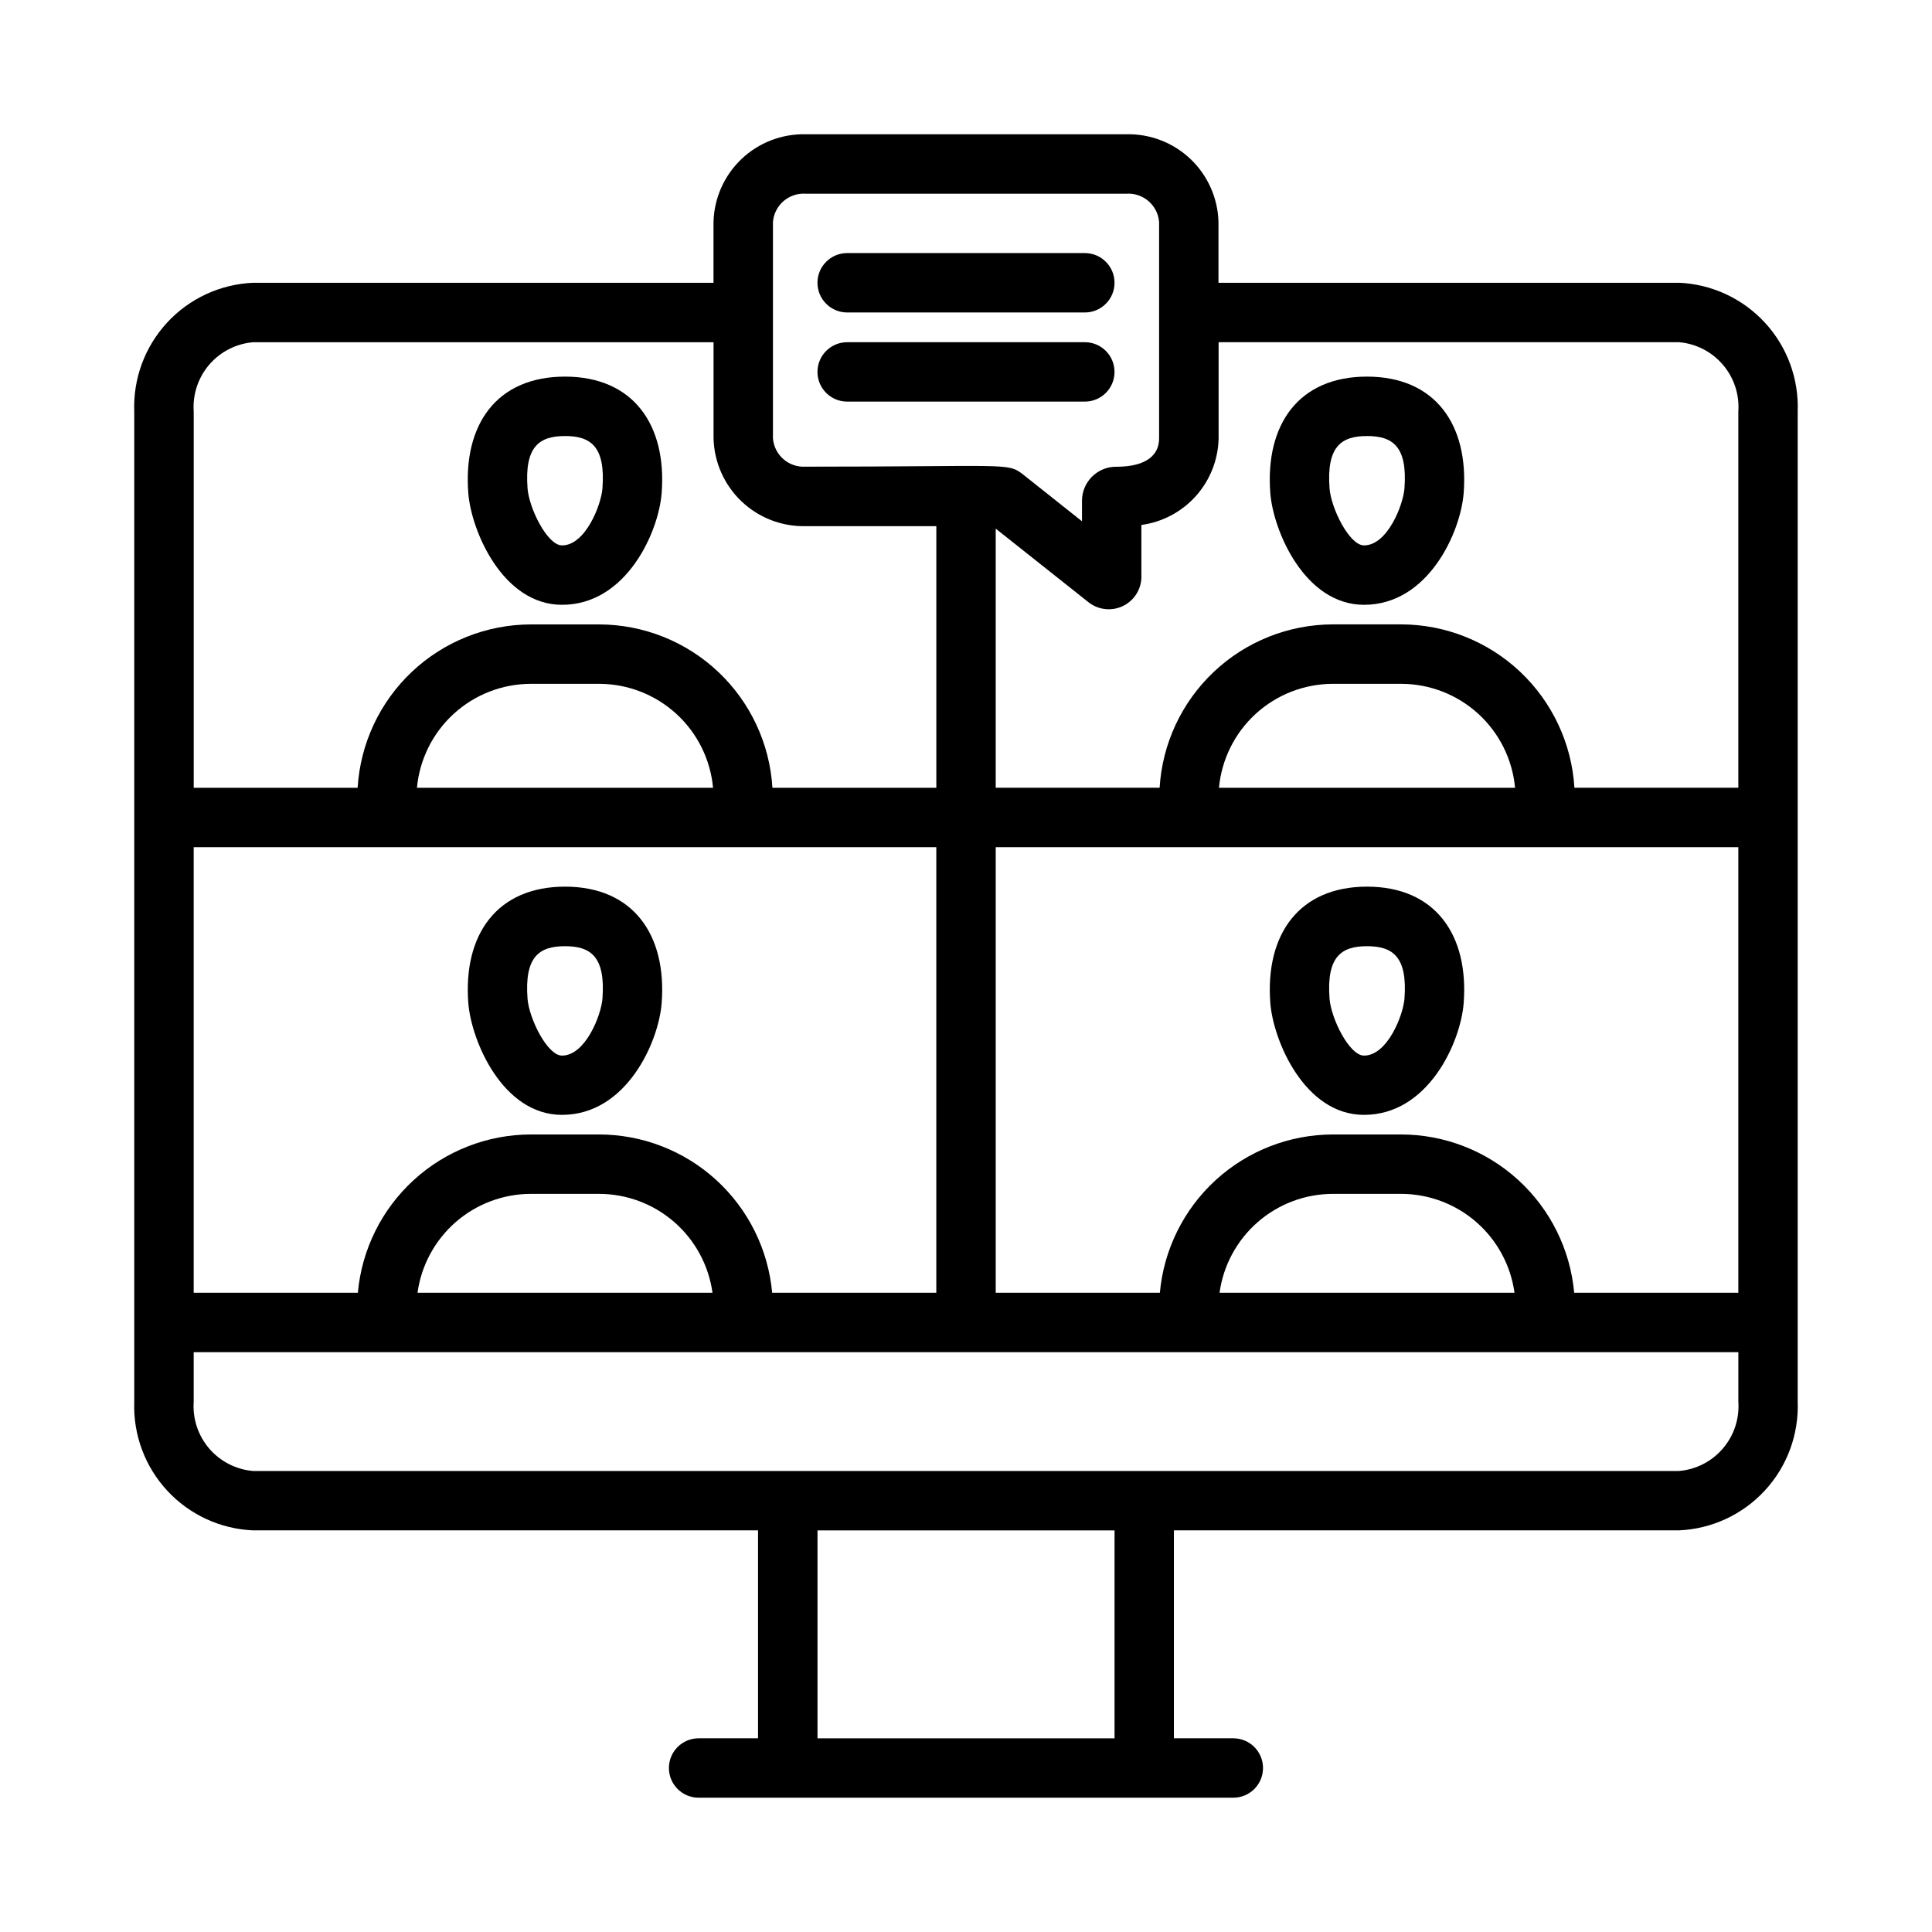
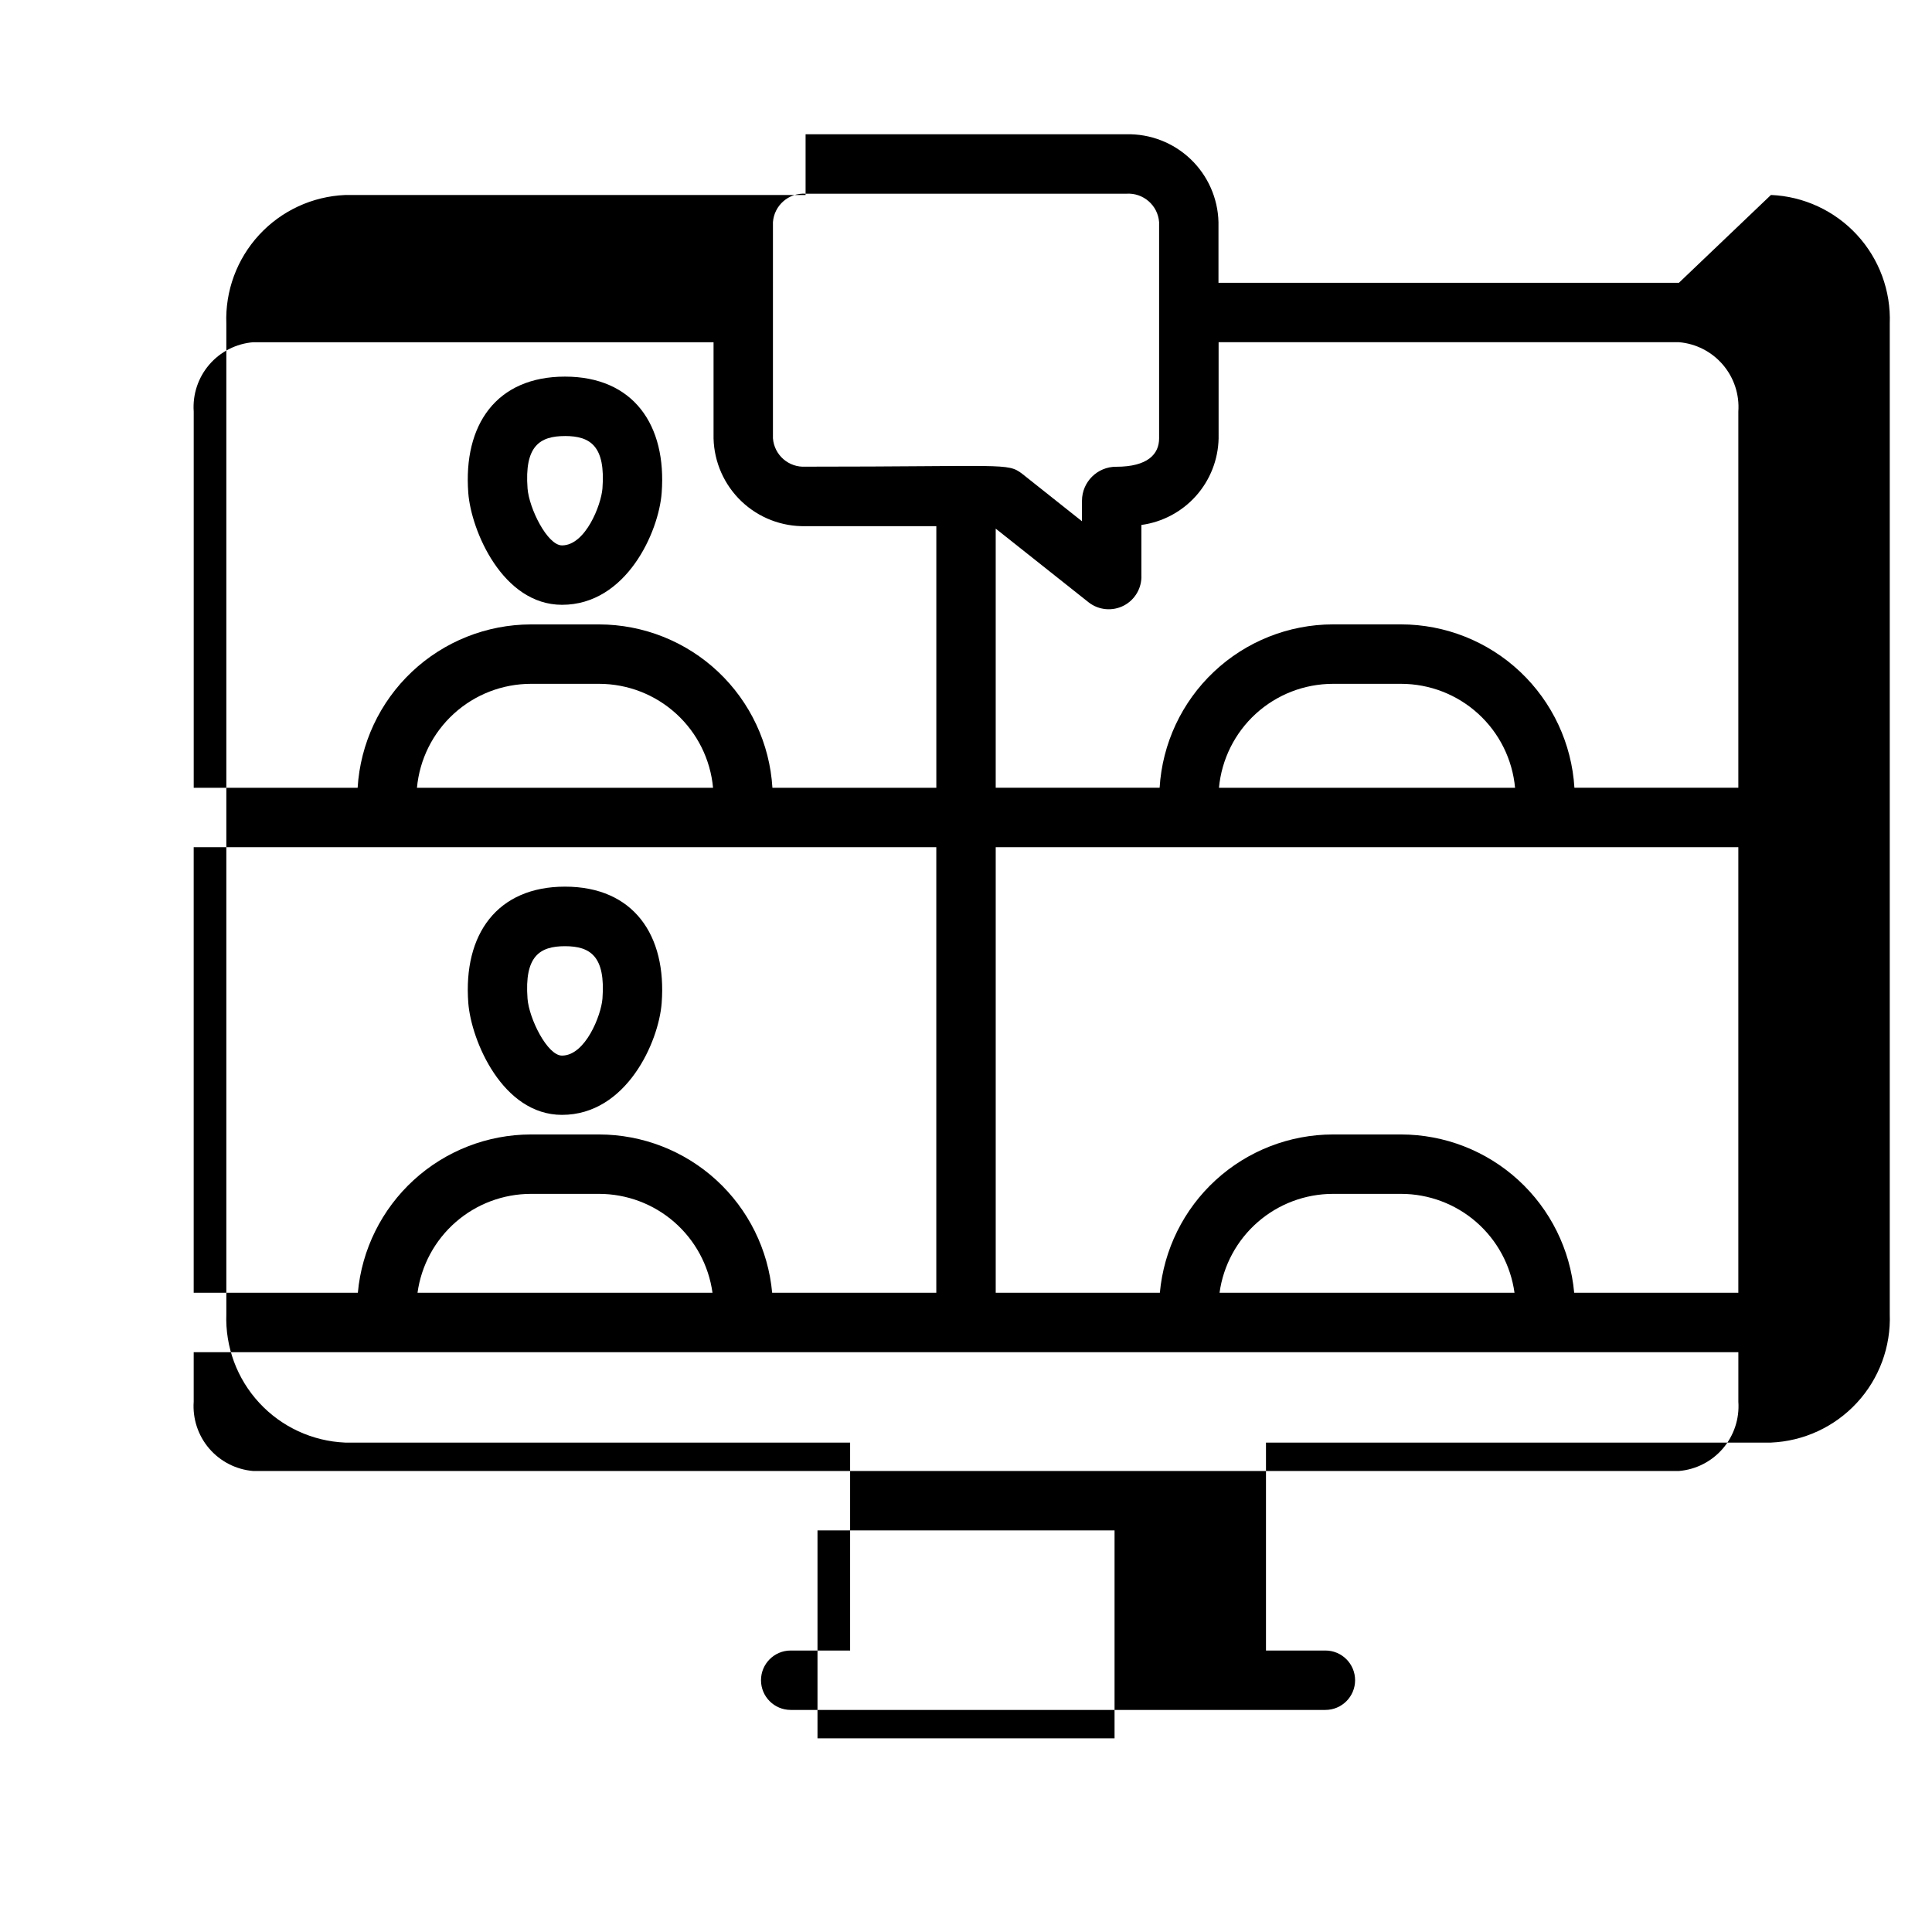
<svg xmlns="http://www.w3.org/2000/svg" fill="#000000" width="800px" height="800px" version="1.1" viewBox="144 144 512 512">
  <g>
-     <path d="m588.93 218.94h-122.02v-16.098c-0.16-6.316-2.82-12.312-7.394-16.676-4.574-4.359-10.691-6.727-17.008-6.586h-85.02c-6.316-0.141-12.434 2.227-17.008 6.586-4.574 4.363-7.234 10.359-7.394 16.676v16.098h-122.02c-8.691 0.367-16.883 4.164-22.785 10.555-5.898 6.394-9.031 14.863-8.703 23.555v262.45c-0.312 8.688 2.82 17.141 8.723 23.523 5.898 6.383 14.082 10.172 22.766 10.539h133.82v55.105h-15.746c-4.348 0-7.871 3.523-7.871 7.871 0 4.348 3.523 7.871 7.871 7.871h141.7c4.348 0 7.871-3.523 7.871-7.871 0-4.348-3.523-7.871-7.871-7.871h-15.746v-55.105h133.82c8.691-0.367 16.883-4.164 22.785-10.555 5.902-6.391 9.031-14.859 8.703-23.555v-262.41c0.328-8.691-2.801-17.16-8.703-23.555-5.902-6.391-14.094-10.188-22.785-10.555zm0 15.742v0.004c4.512 0.375 8.695 2.516 11.641 5.953 2.945 3.438 4.422 7.894 4.106 12.41v99.715h-43.438c-0.711-11.703-5.856-22.695-14.387-30.742-8.531-8.043-19.805-12.531-31.531-12.555h-18.105c-11.723 0.027-22.996 4.516-31.523 12.562-8.527 8.043-13.672 19.035-14.379 30.734h-43.438v-68.668l24.656 19.555c2.668 2.066 6.297 2.394 9.297 0.836 2.996-1.562 4.812-4.719 4.652-8.094v-13.273c5.586-0.758 10.719-3.488 14.473-7.695 3.75-4.211 5.879-9.621 5.992-15.258v-25.48zm-27.754 251.91c-1.039-11.449-6.316-22.098-14.801-29.859s-19.559-12.07-31.055-12.09h-18.105c-11.496 0.023-22.566 4.336-31.047 12.094-8.48 7.762-13.754 18.41-14.793 29.855h-43.5v-118.08h196.8v118.08zm-15.816 0h-78.168c1-7.258 4.594-13.906 10.117-18.723 5.519-4.816 12.594-7.473 19.922-7.481h18.105c7.324 0.012 14.395 2.672 19.914 7.484 5.516 4.816 9.105 11.465 10.109 18.719zm-196.73 0c-1.039-11.449-6.316-22.098-14.797-29.859-8.484-7.762-19.559-12.07-31.059-12.09h-18.105c-11.492 0.023-22.566 4.336-31.043 12.094-8.48 7.762-13.758 18.41-14.793 29.855h-43.504v-118.08h196.8v118.08zm-15.816 0h-78.168c1.004-7.258 4.598-13.906 10.117-18.723 5.519-4.816 12.598-7.473 19.922-7.481h18.105c7.324 0.012 14.398 2.672 19.914 7.484 5.519 4.816 9.109 11.465 10.113 18.719zm-78.316-133.82c0.695-7.527 4.176-14.523 9.762-19.621 5.582-5.094 12.867-7.922 20.426-7.93h18.105c7.559 0.012 14.84 2.84 20.422 7.938 5.578 5.094 9.059 12.09 9.754 19.613zm212.54 0c0.699-7.527 4.18-14.523 9.762-19.621 5.586-5.094 12.871-7.922 20.43-7.93h18.105c7.555 0.012 14.836 2.84 20.418 7.938 5.582 5.094 9.059 12.09 9.754 19.613zm-118.2-149.92c0.344-4.453 4.199-7.801 8.656-7.519h85.02c4.457-0.281 8.316 3.066 8.66 7.519v57.324c0 4.141-2.977 7.519-11.383 7.519v-0.004c-4.981-0.012-9.031 4.012-9.055 8.992v5.457l-15.863-12.594c-3.938-2.969-4.328-1.875-57.379-1.875v-0.004c-4.457 0.289-8.316-3.062-8.656-7.516zm-137.76 31.844h122.02v25.48c0.16 6.316 2.82 12.312 7.394 16.676 4.574 4.359 10.691 6.727 17.008 6.586h34.637v69.336h-43.438c-0.707-11.703-5.852-22.695-14.383-30.742-8.531-8.043-19.809-12.531-31.535-12.555h-18.105c-11.723 0.027-22.996 4.516-31.523 12.562-8.527 8.043-13.668 19.035-14.375 30.734h-43.441v-99.715c-0.312-4.516 1.16-8.973 4.106-12.41 2.949-3.438 7.129-5.578 11.641-5.953zm228.29 369.98h-78.723v-55.105h78.723zm149.57-70.848h-377.86c-4.512-0.379-8.691-2.519-11.641-5.953-2.945-3.438-4.418-7.898-4.106-12.414v-13.121h409.35v13.121c0.316 4.516-1.16 8.977-4.106 12.414-2.945 3.434-7.129 5.574-11.641 5.953z" />
+     <path d="m588.93 218.94h-122.02v-16.098c-0.16-6.316-2.82-12.312-7.394-16.676-4.574-4.359-10.691-6.727-17.008-6.586h-85.02v16.098h-122.02c-8.691 0.367-16.883 4.164-22.785 10.555-5.898 6.394-9.031 14.863-8.703 23.555v262.45c-0.312 8.688 2.82 17.141 8.723 23.523 5.898 6.383 14.082 10.172 22.766 10.539h133.82v55.105h-15.746c-4.348 0-7.871 3.523-7.871 7.871 0 4.348 3.523 7.871 7.871 7.871h141.7c4.348 0 7.871-3.523 7.871-7.871 0-4.348-3.523-7.871-7.871-7.871h-15.746v-55.105h133.82c8.691-0.367 16.883-4.164 22.785-10.555 5.902-6.391 9.031-14.859 8.703-23.555v-262.41c0.328-8.691-2.801-17.16-8.703-23.555-5.902-6.391-14.094-10.188-22.785-10.555zm0 15.742v0.004c4.512 0.375 8.695 2.516 11.641 5.953 2.945 3.438 4.422 7.894 4.106 12.41v99.715h-43.438c-0.711-11.703-5.856-22.695-14.387-30.742-8.531-8.043-19.805-12.531-31.531-12.555h-18.105c-11.723 0.027-22.996 4.516-31.523 12.562-8.527 8.043-13.672 19.035-14.379 30.734h-43.438v-68.668l24.656 19.555c2.668 2.066 6.297 2.394 9.297 0.836 2.996-1.562 4.812-4.719 4.652-8.094v-13.273c5.586-0.758 10.719-3.488 14.473-7.695 3.75-4.211 5.879-9.621 5.992-15.258v-25.48zm-27.754 251.91c-1.039-11.449-6.316-22.098-14.801-29.859s-19.559-12.07-31.055-12.09h-18.105c-11.496 0.023-22.566 4.336-31.047 12.094-8.48 7.762-13.754 18.41-14.793 29.855h-43.5v-118.08h196.8v118.08zm-15.816 0h-78.168c1-7.258 4.594-13.906 10.117-18.723 5.519-4.816 12.594-7.473 19.922-7.481h18.105c7.324 0.012 14.395 2.672 19.914 7.484 5.516 4.816 9.105 11.465 10.109 18.719zm-196.73 0c-1.039-11.449-6.316-22.098-14.797-29.859-8.484-7.762-19.559-12.07-31.059-12.09h-18.105c-11.492 0.023-22.566 4.336-31.043 12.094-8.48 7.762-13.758 18.41-14.793 29.855h-43.504v-118.08h196.8v118.08zm-15.816 0h-78.168c1.004-7.258 4.598-13.906 10.117-18.723 5.519-4.816 12.598-7.473 19.922-7.481h18.105c7.324 0.012 14.398 2.672 19.914 7.484 5.519 4.816 9.109 11.465 10.113 18.719zm-78.316-133.82c0.695-7.527 4.176-14.523 9.762-19.621 5.582-5.094 12.867-7.922 20.426-7.93h18.105c7.559 0.012 14.84 2.84 20.422 7.938 5.578 5.094 9.059 12.09 9.754 19.613zm212.54 0c0.699-7.527 4.18-14.523 9.762-19.621 5.586-5.094 12.871-7.922 20.43-7.93h18.105c7.555 0.012 14.836 2.84 20.418 7.938 5.582 5.094 9.059 12.09 9.754 19.613zm-118.2-149.92c0.344-4.453 4.199-7.801 8.656-7.519h85.02c4.457-0.281 8.316 3.066 8.66 7.519v57.324c0 4.141-2.977 7.519-11.383 7.519v-0.004c-4.981-0.012-9.031 4.012-9.055 8.992v5.457l-15.863-12.594c-3.938-2.969-4.328-1.875-57.379-1.875v-0.004c-4.457 0.289-8.316-3.062-8.656-7.516zm-137.76 31.844h122.02v25.48c0.16 6.316 2.82 12.312 7.394 16.676 4.574 4.359 10.691 6.727 17.008 6.586h34.637v69.336h-43.438c-0.707-11.703-5.852-22.695-14.383-30.742-8.531-8.043-19.809-12.531-31.535-12.555h-18.105c-11.723 0.027-22.996 4.516-31.523 12.562-8.527 8.043-13.668 19.035-14.375 30.734h-43.441v-99.715c-0.312-4.516 1.16-8.973 4.106-12.41 2.949-3.438 7.129-5.578 11.641-5.953zm228.29 369.98h-78.723v-55.105h78.723zm149.57-70.848h-377.86c-4.512-0.379-8.691-2.519-11.641-5.953-2.945-3.438-4.418-7.898-4.106-12.414v-13.121h409.35v13.121c0.316 4.516-1.16 8.977-4.106 12.414-2.945 3.434-7.129 5.574-11.641 5.953z" />
    <path d="m292.94 304.28c17.066 0 25.625-19.301 26.41-29.645 1.363-17.98-7.461-30.828-25.625-30.828-18.16 0-26.992 12.746-25.625 30.836 0.77 10.012 9.098 29.629 24.84 29.637zm0.789-44.73c6.777 0 10.77 2.715 9.926 13.895-0.34 4.375-4.504 15.09-10.715 15.09-3.883 0-8.723-9.809-9.133-15.082-0.848-11.215 3.191-13.898 9.922-13.898z" />
-     <path d="m505.48 304.28c17.066 0 25.625-19.301 26.41-29.645 1.363-17.98-7.461-30.828-25.625-30.828-18.16 0-26.992 12.746-25.625 30.836 0.766 10.012 9.094 29.629 24.84 29.637zm0.789-44.73c6.777 0 10.77 2.715 9.926 13.895-0.34 4.375-4.504 15.09-10.715 15.09-3.883 0-8.723-9.809-9.133-15.082-0.852-11.215 3.188-13.898 9.918-13.898z" />
    <path d="m293.73 378.97c-17.949 0-27.008 12.594-25.625 30.844 0.789 10.012 9.078 29.637 24.828 29.637 17.074 0 25.633-19.301 26.418-29.645 1.363-17.98-7.461-30.836-25.621-30.836zm9.926 29.684c-0.34 4.375-4.512 15.09-10.723 15.09-3.883 0-8.723-9.809-9.133-15.082-0.852-11.25 3.211-13.91 9.926-13.91 6.719 0 10.781 2.664 9.93 13.902z" />
-     <path d="m506.27 378.97c-17.949 0-27.008 12.594-25.625 30.844 0.789 10.012 9.078 29.637 24.828 29.637 17.074 0 25.633-19.301 26.418-29.645 1.367-17.98-7.461-30.836-25.621-30.836zm9.93 29.684c-0.34 4.375-4.512 15.09-10.723 15.09-3.883 0-8.723-9.809-9.133-15.082-0.852-11.25 3.211-13.91 9.926-13.91 6.715 0 10.777 2.664 9.93 13.902z" />
-     <path d="m431.49 226.81h-62.977c-4.348 0-7.875-3.523-7.875-7.871s3.527-7.871 7.875-7.871h62.977c4.348 0 7.871 3.523 7.871 7.871s-3.523 7.871-7.871 7.871z" />
-     <path d="m431.49 250.43h-62.977c-4.348 0-7.875-3.523-7.875-7.871s3.527-7.871 7.875-7.871h62.977c4.348 0 7.871 3.523 7.871 7.871s-3.523 7.871-7.871 7.871z" />
  </g>
</svg>